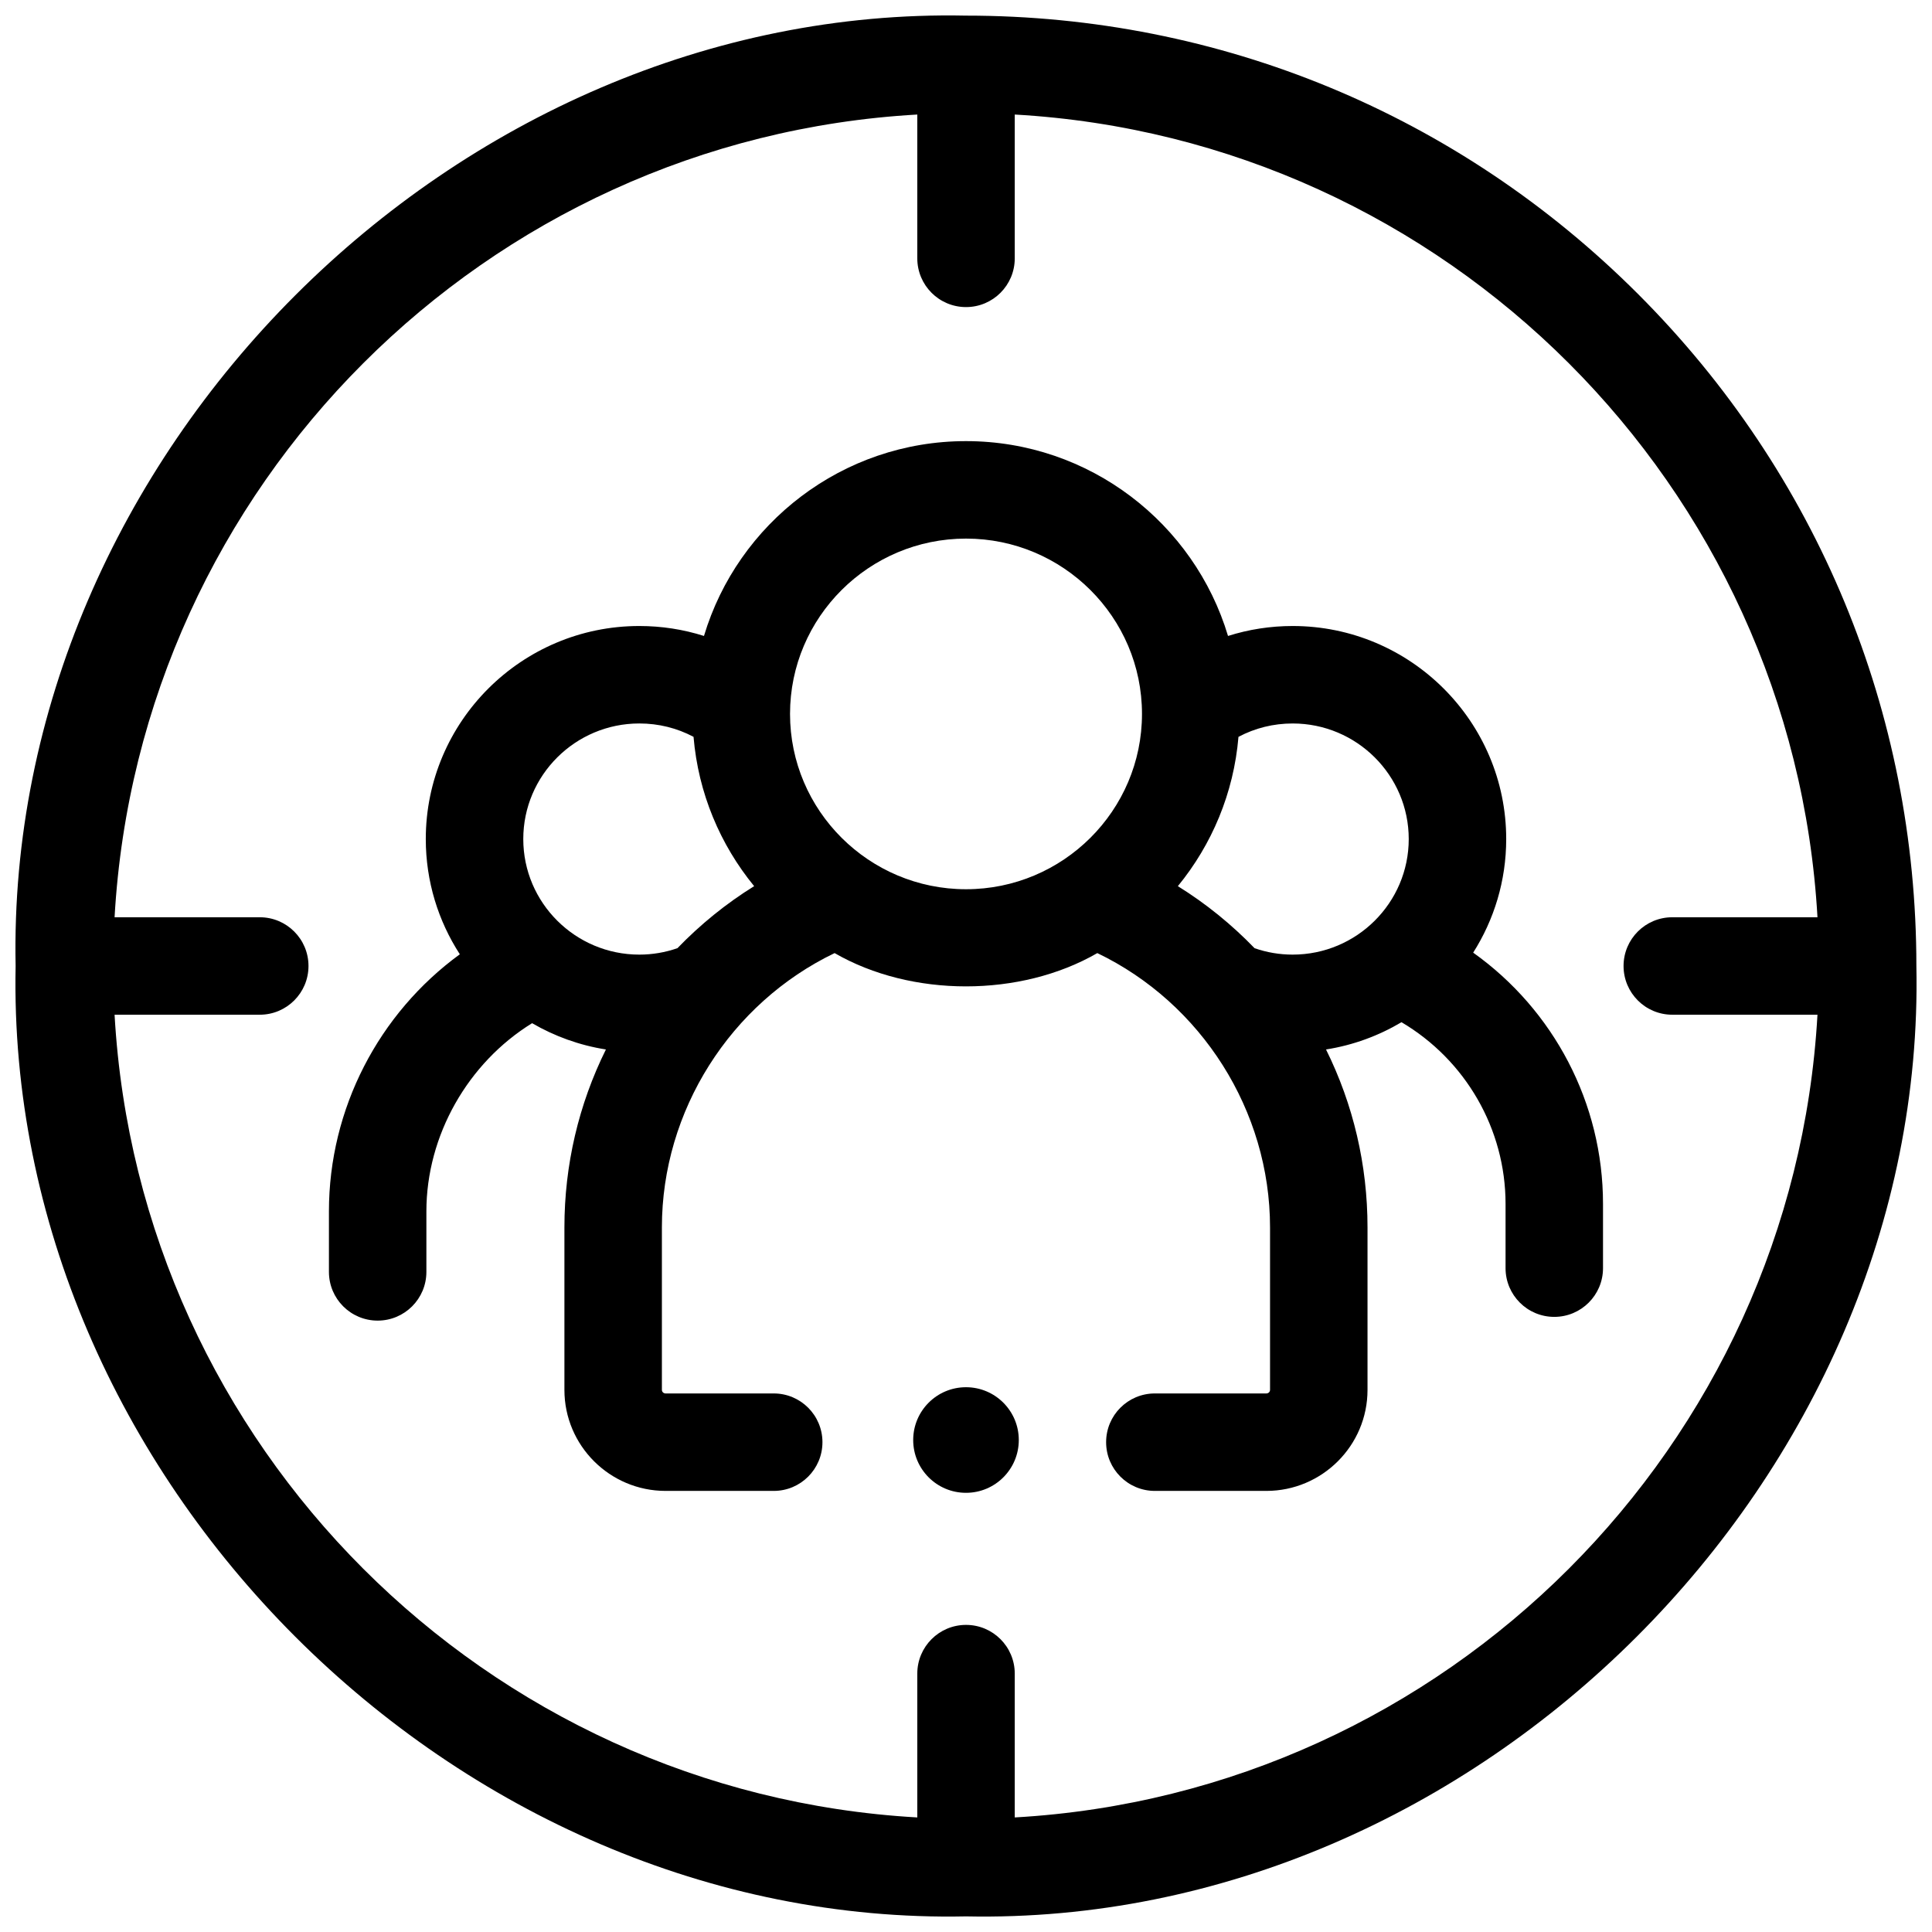
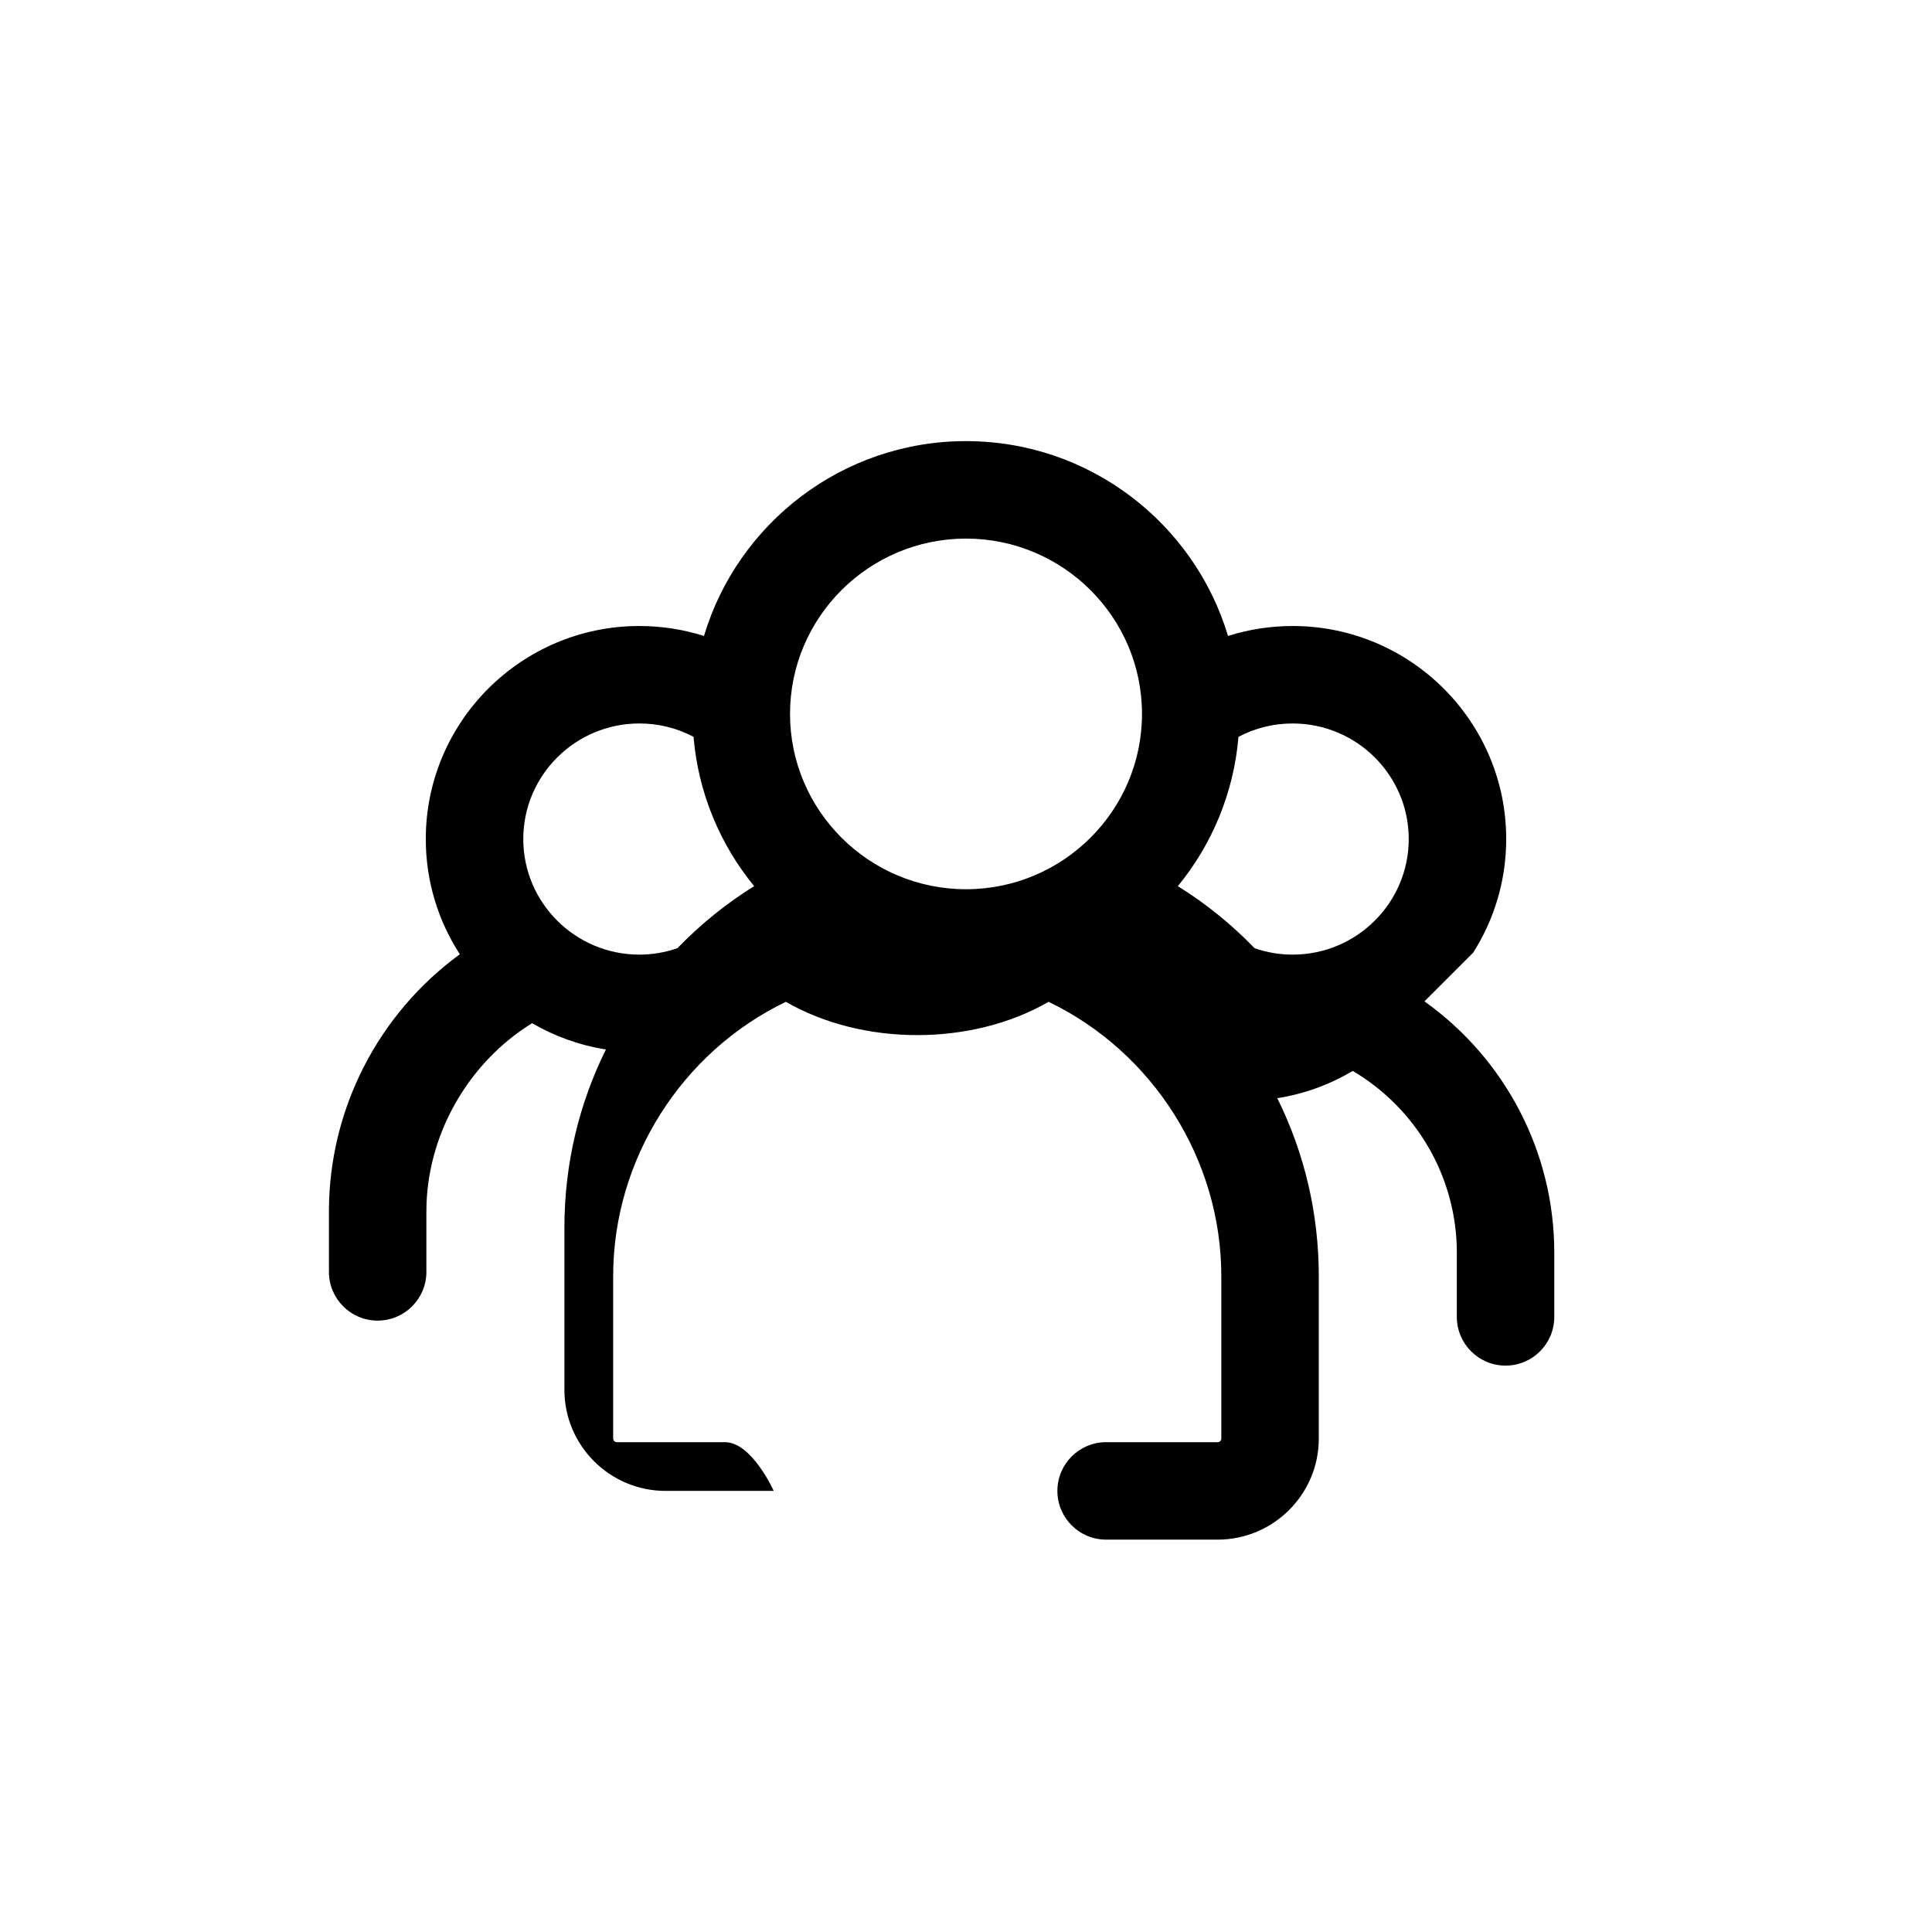
<svg xmlns="http://www.w3.org/2000/svg" width="800px" height="800px" version="1.1" viewBox="144 144 512 512">
  <defs>
    <clipPath id="a">
-       <path d="m148.09 148.09h503.81v503.81h-503.81z" />
-     </clipPath>
+       </clipPath>
  </defs>
  <g clip-path="url(#a)">
-     <path d="m578.09 221.91c-47.566-47.57-110.81-73.77-178.09-73.77-135.38-2.797-254.65 116.48-251.86 251.86-2.797 135.38 116.48 254.65 251.86 251.86 135.38 2.797 254.65-116.48 251.86-251.86 0-67.27-26.199-130.52-73.77-178.09zm-165.17 403.73v-38.113c0-7.133-5.781-12.914-12.914-12.914s-12.914 5.781-12.914 12.914v38.113c-114.37-6.477-206.26-98.363-212.73-212.73h38.477c7.133 0 12.914-5.781 12.914-12.914s-5.781-12.914-12.914-12.914h-38.477c6.477-114.37 98.363-206.26 212.73-212.73v38.113c0 7.133 5.781 12.914 12.914 12.914s12.914-5.781 12.914-12.914v-38.113c114.37 6.477 206.26 98.363 212.73 212.73h-38.477c-7.133 0-12.914 5.781-12.914 12.914s5.781 12.914 12.914 12.914h38.477c-6.473 114.37-98.363 206.26-212.73 212.73z" />
-   </g>
-   <path d="m534.41 396.46c5.535-8.719 8.75-19.039 8.75-30.105 0-31.133-25.387-56.457-56.59-56.457-5.91 0-11.66 0.902-17.133 2.637-8.934-29.824-36.672-51.633-69.438-51.633-32.762 0-60.504 21.809-69.438 51.633-5.473-1.738-11.227-2.637-17.137-2.637-31.203 0-56.586 25.328-56.586 56.457 0 11.246 3.32 21.73 9.023 30.539-21.477 15.652-34.691 40.914-34.691 68.137v16.031c0 7.133 5.781 12.914 12.914 12.914 7.133 0 12.914-5.781 12.914-12.914v-16.031c0-20.16 11.027-39.398 28.016-49.875 5.926 3.445 12.527 5.859 19.559 6.965-7.223 14.574-10.996 30.617-10.996 47.156v43.059c0 14.762 12.027 26.77 26.812 26.77h28.656c7.133 0 12.914-5.781 12.914-12.914s-5.781-12.914-12.914-12.914h-28.656c-0.539 0-0.98-0.422-0.98-0.941v-43.059c0-30.941 18.16-59.414 45.77-72.699 20.375 11.762 49.25 11.762 69.625 0 27.613 13.285 45.77 41.758 45.77 72.699v43.059c0 0.52-0.438 0.941-0.98 0.941h-29.547c-7.133 0-12.914 5.781-12.914 12.914s5.781 12.914 12.914 12.914h29.547c14.781 0 26.812-12.008 26.812-26.77v-43.059c0-16.539-3.769-32.582-10.996-47.156 7.207-1.133 13.961-3.641 20-7.227 16.945 10.023 27.578 28.254 27.578 48.156v17.023c0 7.133 5.781 12.914 12.914 12.914 7.133 0 12.914-5.781 12.914-12.914v-17.023c0.012-26.746-13.09-51.414-34.406-66.59zm-210.88-1.184c-3.242 1.125-6.625 1.707-10.102 1.707-16.961 0-30.754-13.738-30.754-30.629 0-16.887 13.797-30.629 30.754-30.629 5.094 0 9.973 1.215 14.367 3.543 1.254 14.934 7.074 28.59 16.062 39.57-7.426 4.609-14.238 10.133-20.328 16.438zm76.473-15.621c-25.715 0-46.637-20.844-46.637-46.461 0-25.621 20.922-46.461 46.637-46.461s46.637 20.844 46.637 46.461c0 25.617-20.922 46.461-46.637 46.461zm86.57 17.328c-3.477 0-6.863-0.578-10.098-1.703-6.09-6.305-12.902-11.828-20.328-16.438 8.988-10.98 14.809-24.637 16.062-39.57 4.394-2.328 9.273-3.543 14.363-3.543 16.961 0 30.758 13.738 30.758 30.629 0 16.887-13.801 30.625-30.758 30.625z" />
-   <path d="m413.99 525.62c0 7.727-6.266 13.992-13.992 13.992-7.731 0-13.992-6.266-13.992-13.992s6.262-13.992 13.992-13.992c7.727 0 13.992 6.266 13.992 13.992" />
+     </g>
+   <path d="m534.41 396.46c5.535-8.719 8.75-19.039 8.75-30.105 0-31.133-25.387-56.457-56.59-56.457-5.91 0-11.66 0.902-17.133 2.637-8.934-29.824-36.672-51.633-69.438-51.633-32.762 0-60.504 21.809-69.438 51.633-5.473-1.738-11.227-2.637-17.137-2.637-31.203 0-56.586 25.328-56.586 56.457 0 11.246 3.32 21.73 9.023 30.539-21.477 15.652-34.691 40.914-34.691 68.137v16.031c0 7.133 5.781 12.914 12.914 12.914 7.133 0 12.914-5.781 12.914-12.914v-16.031c0-20.16 11.027-39.398 28.016-49.875 5.926 3.445 12.527 5.859 19.559 6.965-7.223 14.574-10.996 30.617-10.996 47.156v43.059c0 14.762 12.027 26.77 26.812 26.77h28.656s-5.781-12.914-12.914-12.914h-28.656c-0.539 0-0.98-0.422-0.98-0.941v-43.059c0-30.941 18.16-59.414 45.77-72.699 20.375 11.762 49.25 11.762 69.625 0 27.613 13.285 45.77 41.758 45.77 72.699v43.059c0 0.52-0.438 0.941-0.98 0.941h-29.547c-7.133 0-12.914 5.781-12.914 12.914s5.781 12.914 12.914 12.914h29.547c14.781 0 26.812-12.008 26.812-26.77v-43.059c0-16.539-3.769-32.582-10.996-47.156 7.207-1.133 13.961-3.641 20-7.227 16.945 10.023 27.578 28.254 27.578 48.156v17.023c0 7.133 5.781 12.914 12.914 12.914 7.133 0 12.914-5.781 12.914-12.914v-17.023c0.012-26.746-13.09-51.414-34.406-66.59zm-210.88-1.184c-3.242 1.125-6.625 1.707-10.102 1.707-16.961 0-30.754-13.738-30.754-30.629 0-16.887 13.797-30.629 30.754-30.629 5.094 0 9.973 1.215 14.367 3.543 1.254 14.934 7.074 28.59 16.062 39.57-7.426 4.609-14.238 10.133-20.328 16.438zm76.473-15.621c-25.715 0-46.637-20.844-46.637-46.461 0-25.621 20.922-46.461 46.637-46.461s46.637 20.844 46.637 46.461c0 25.617-20.922 46.461-46.637 46.461zm86.57 17.328c-3.477 0-6.863-0.578-10.098-1.703-6.09-6.305-12.902-11.828-20.328-16.438 8.988-10.98 14.809-24.637 16.062-39.57 4.394-2.328 9.273-3.543 14.363-3.543 16.961 0 30.758 13.738 30.758 30.629 0 16.887-13.801 30.625-30.758 30.625z" />
</svg>